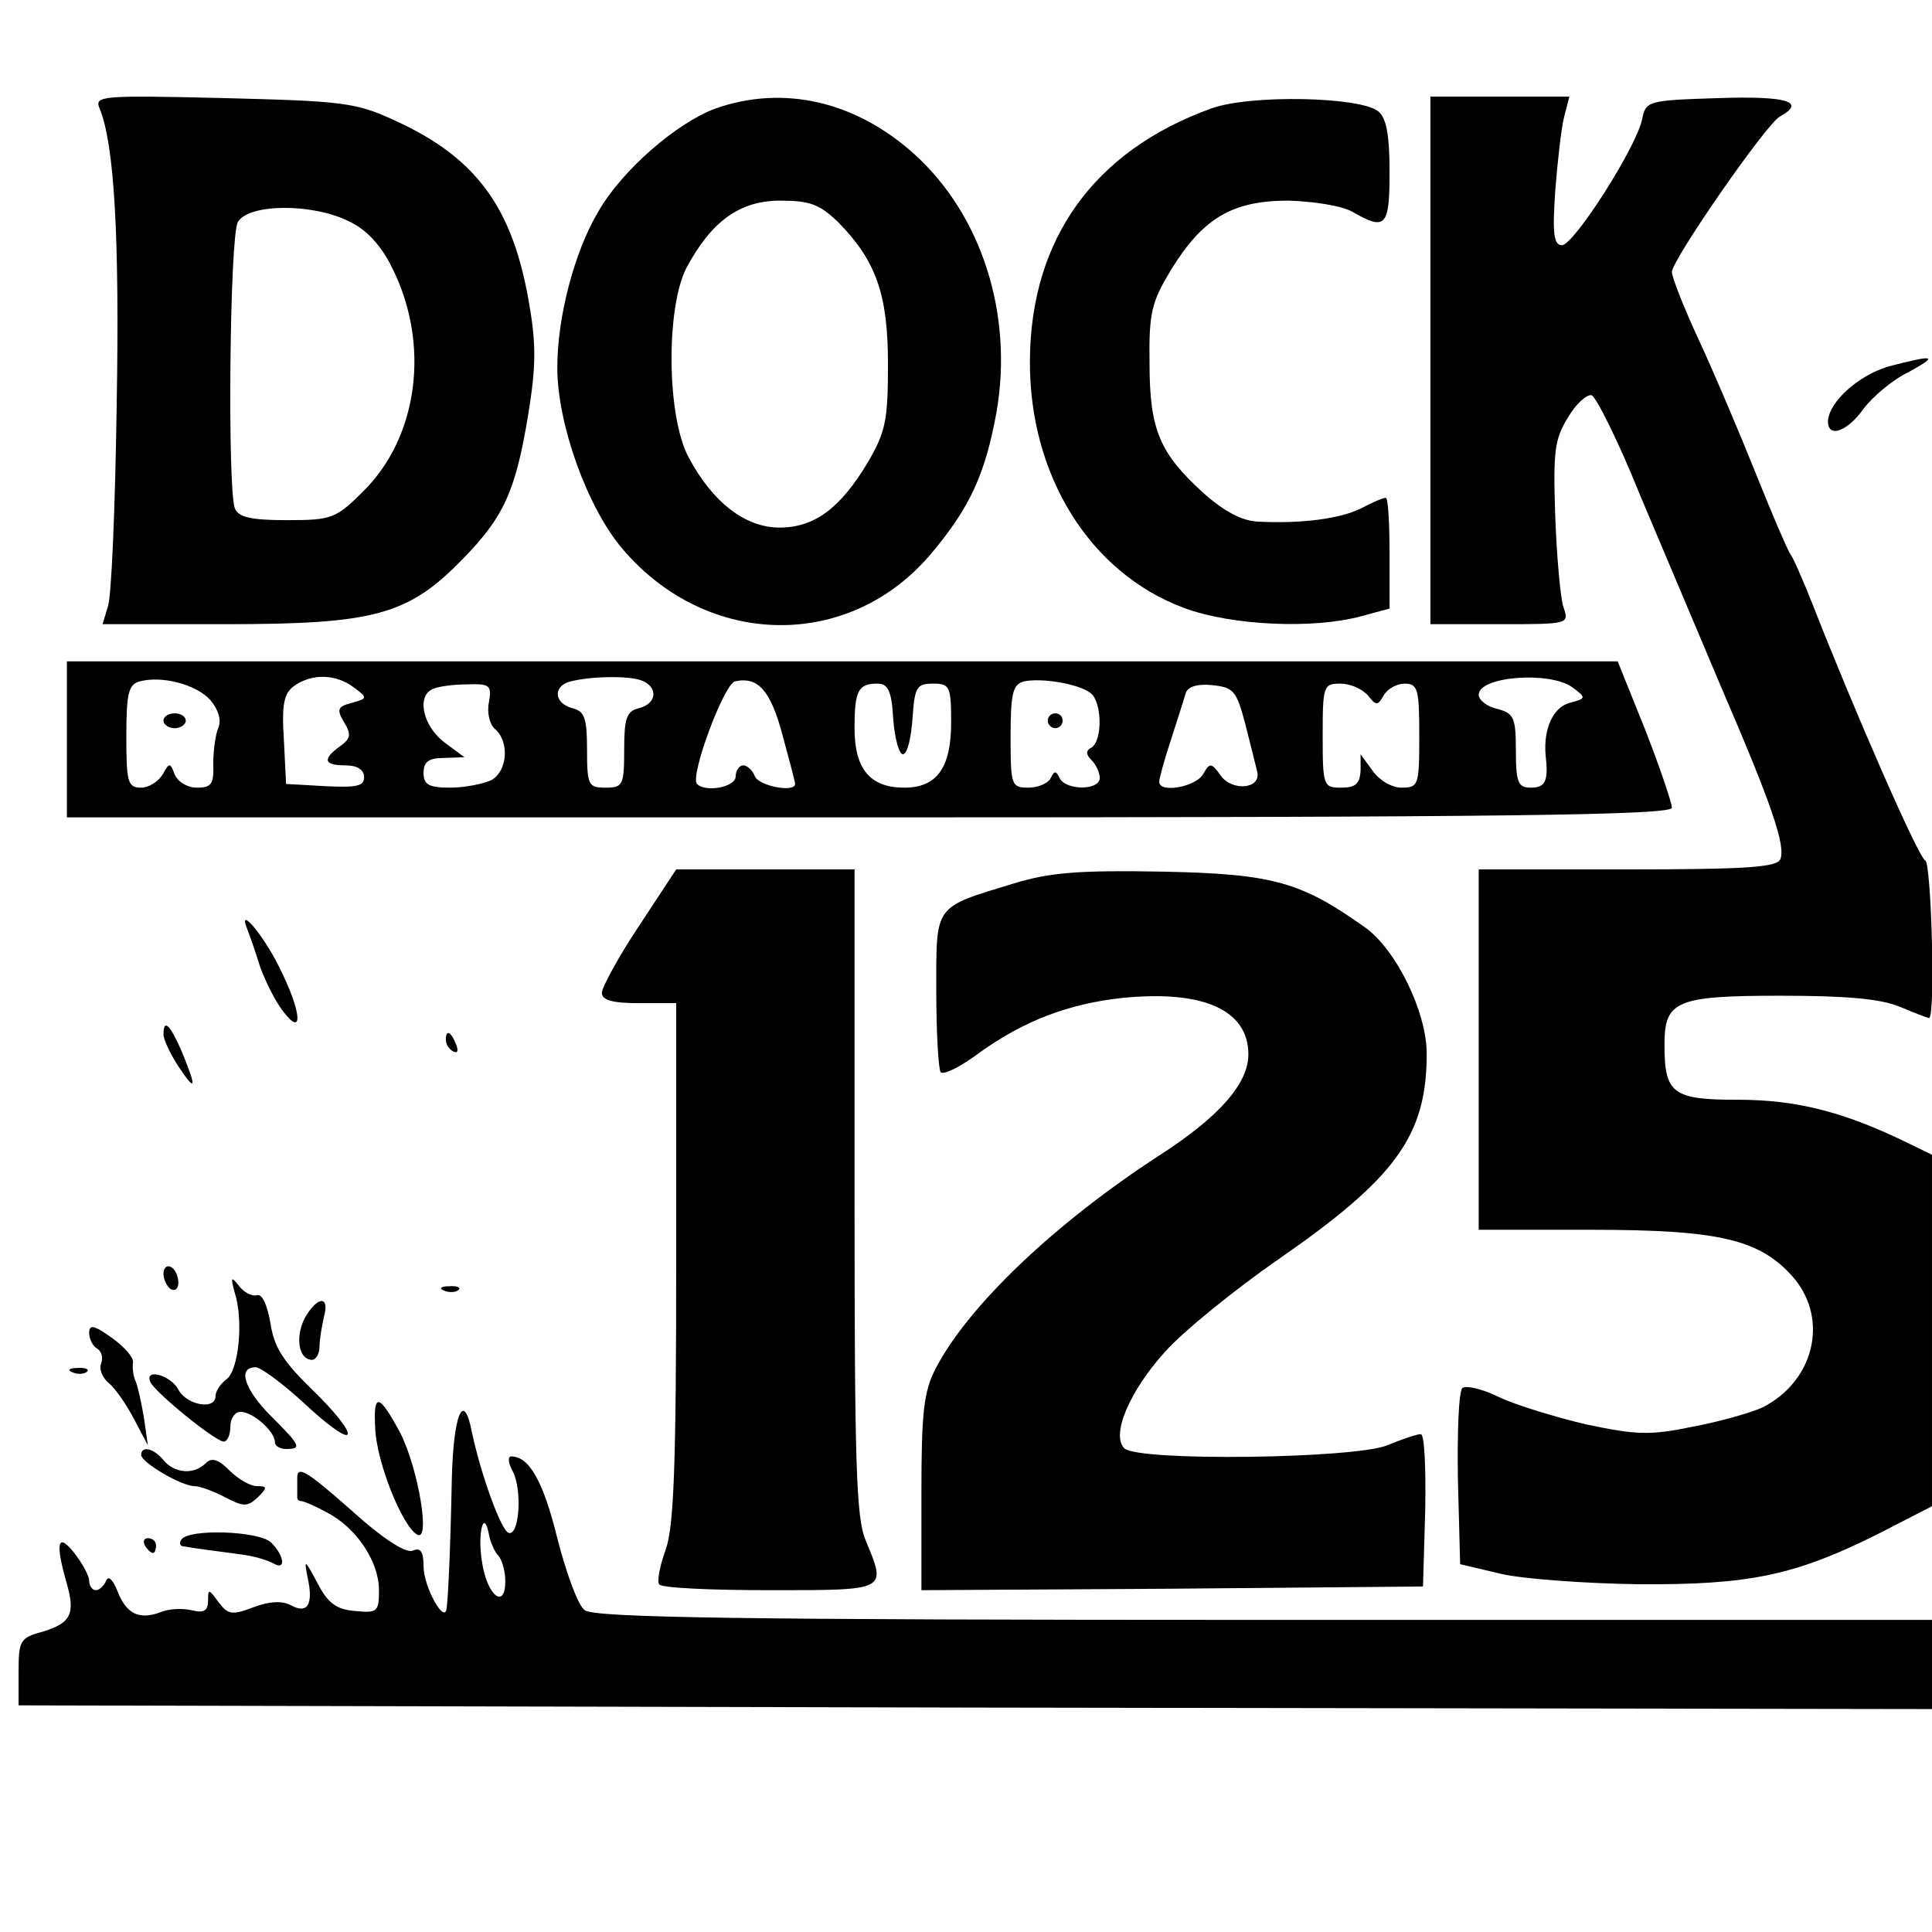
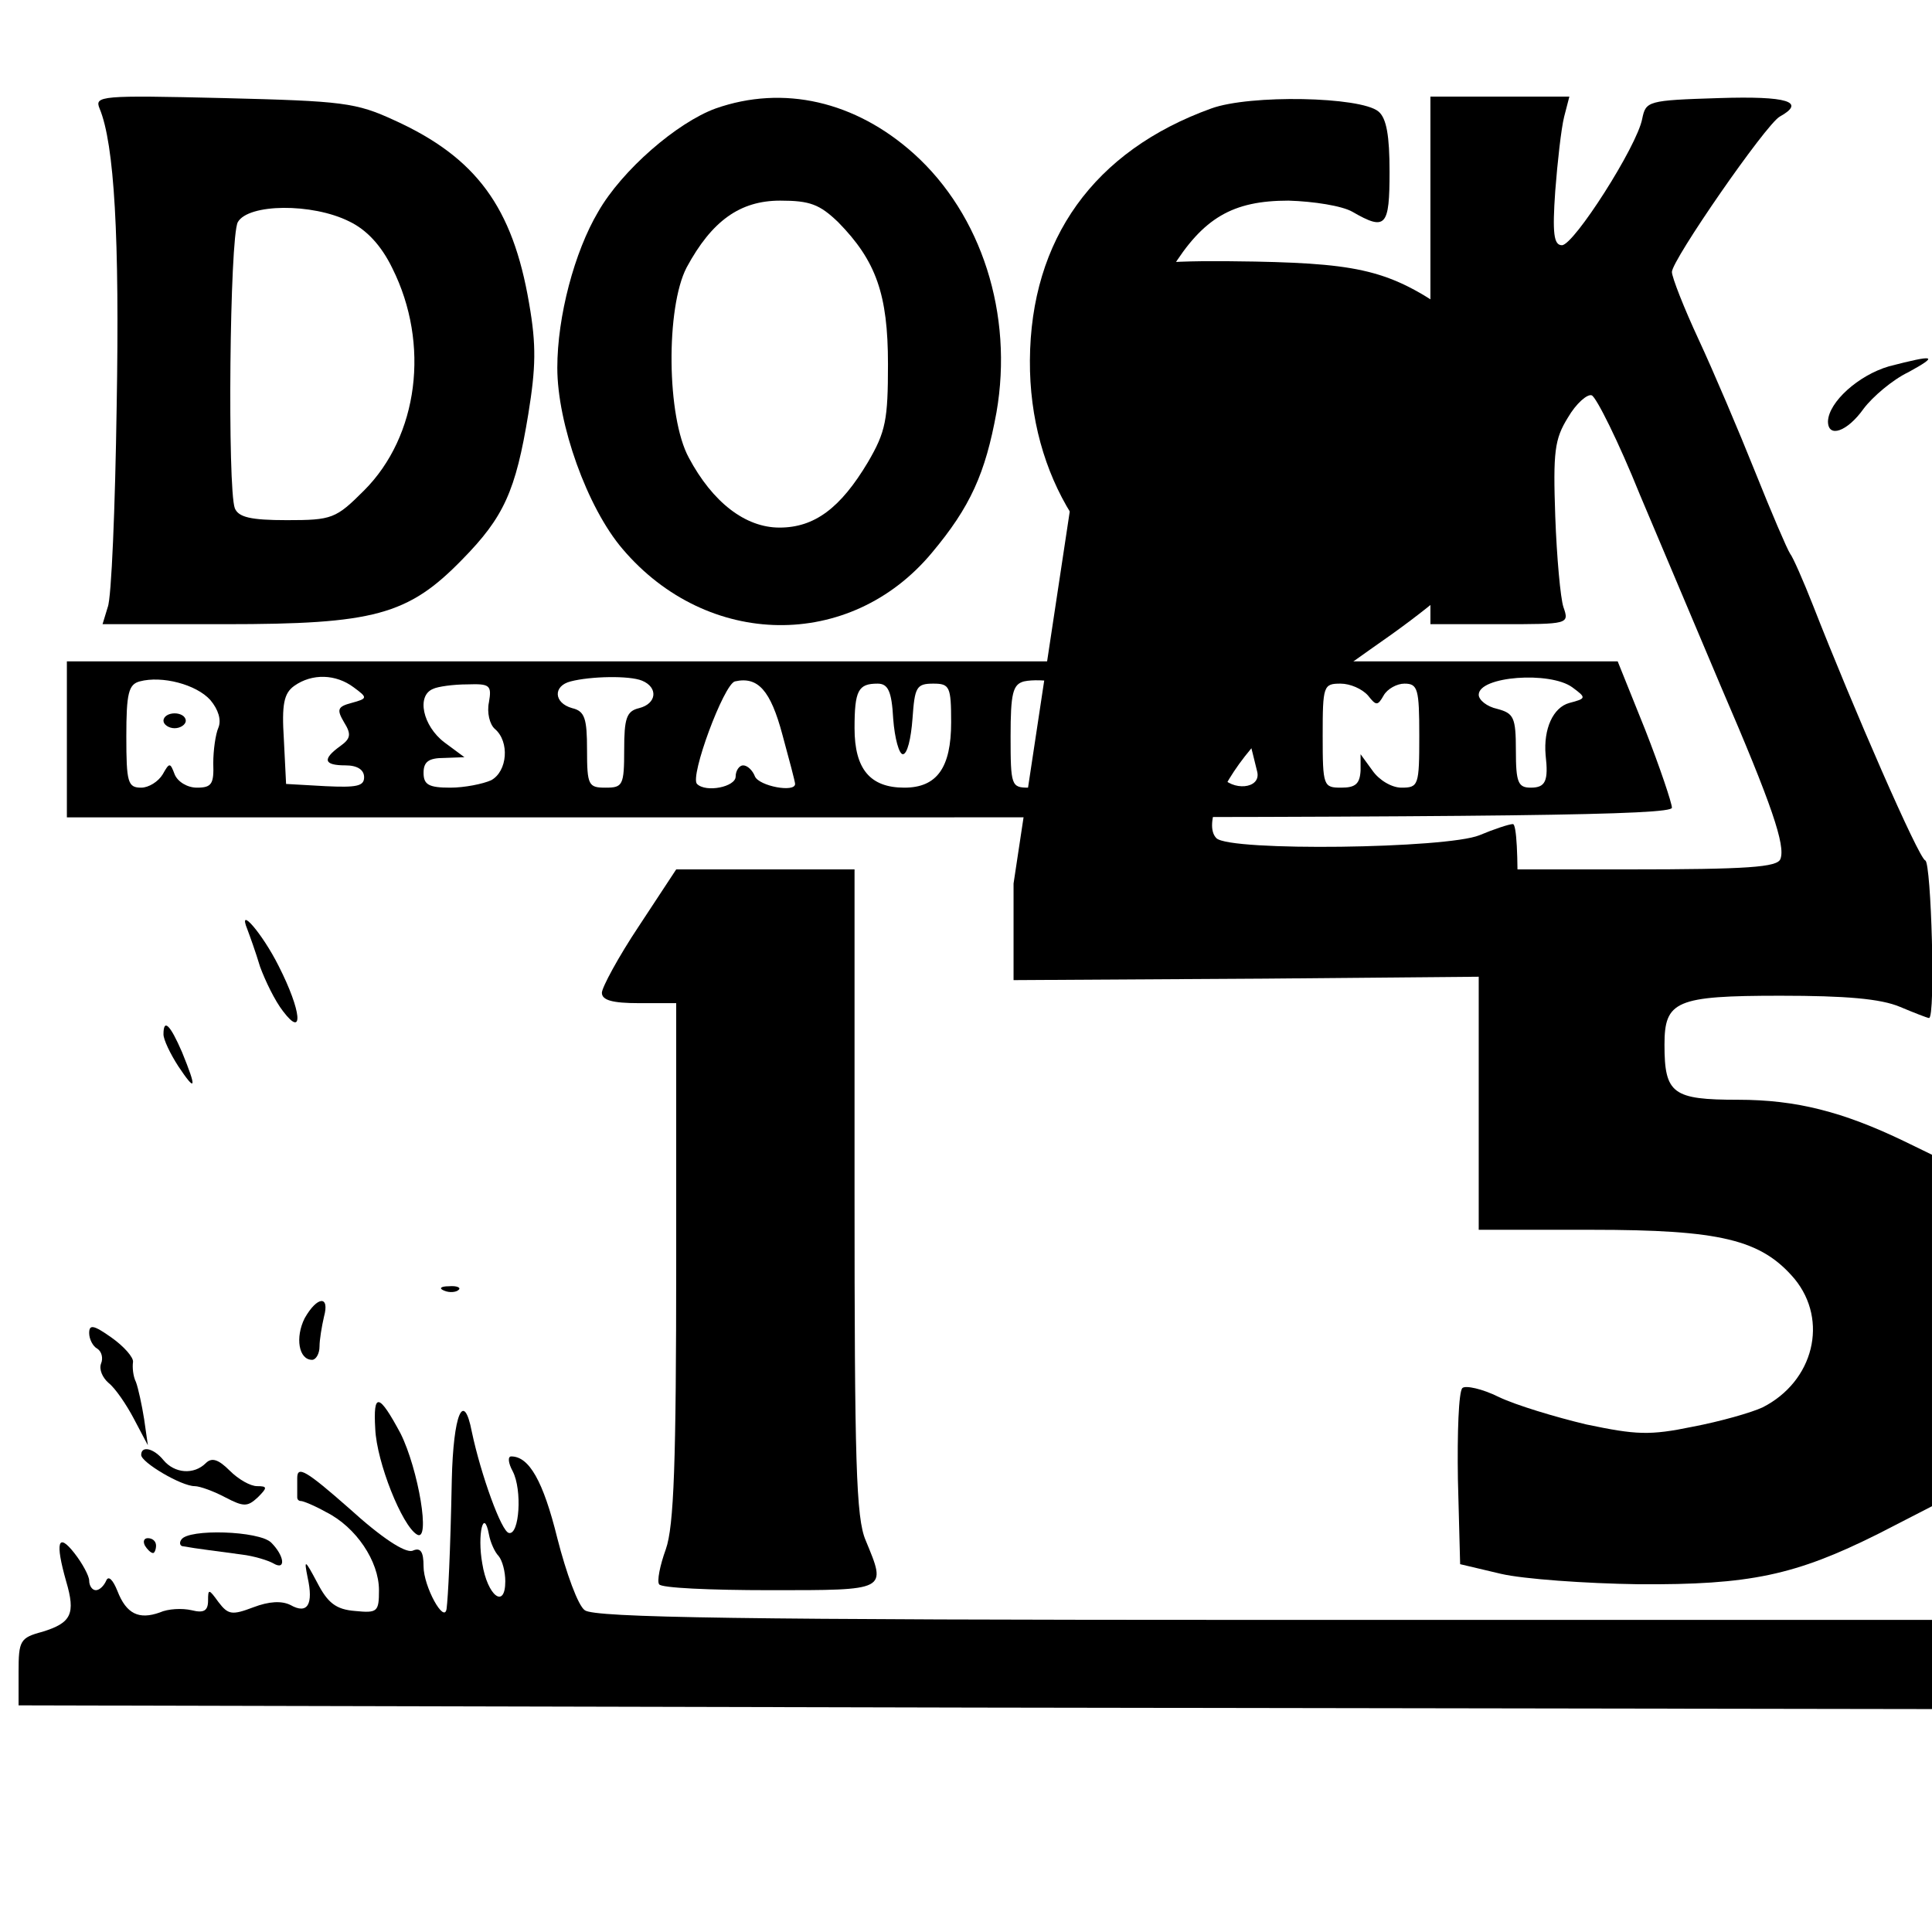
<svg xmlns="http://www.w3.org/2000/svg" version="1.0" width="260pt" height="260pt" viewBox="0 0 260 260" preserveAspectRatio="xMidYMid meet">
  <g transform="translate(0,260) scale(0.1,-0.1)" fill="#000000" stroke="none">
    <path d="M134 2454 c20 -48 27 -174 23 -401 -2 -136 -7 -258 -12 -270 l-7 -23 165 0 c200 0 246 12 319 87 56 57 72 92 89 196 10 62 11 92 1 149 -22 129 -71 196 -181 246 -52 24 -69 26 -230 30 -166 4 -174 3 -167 -14z m336 -152 c23 -11 43 -32 58 -63 51 -102 35 -226 -38 -299 -38 -38 -43 -40 -104 -40 -49 0 -65 4 -70 16 -10 27 -7 364 4 385 14 25 100 26 150 1z" />
    <path d="M963 2454 c-52 -19 -126 -83 -158 -139 -32 -54 -55 -141 -55 -210 0 -75 40 -188 88 -244 114 -134 306 -137 416 -5 52 62 72 107 87 189 23 132 -20 266 -111 348 -79 71 -176 93 -267 61z m165 -153 c51 -52 67 -97 67 -191 0 -75 -3 -91 -27 -132 -37 -62 -72 -88 -119 -88 -46 0 -90 34 -122 94 -30 55 -31 202 -3 256 34 63 72 90 126 90 40 0 53 -5 78 -29z" />
    <path d="M1630 2454 c-158 -57 -243 -176 -244 -339 -1 -155 81 -286 207 -333 64 -24 175 -29 240 -11 l37 10 0 74 c0 41 -2 75 -5 75 -4 0 -18 -6 -33 -14 -28 -14 -80 -21 -139 -18 -22 1 -46 14 -74 39 -58 53 -72 84 -72 174 -1 69 3 83 29 126 43 70 83 93 158 93 34 -1 72 -7 86 -15 45 -26 50 -20 50 54 0 48 -4 72 -15 81 -24 20 -173 23 -225 4z" />
    <path d="M1925 2115 l0 -355 94 0 c92 0 93 0 85 23 -4 12 -9 67 -11 122 -3 87 -1 104 17 133 11 19 26 32 32 30 6 -2 36 -62 65 -134 30 -71 79 -187 109 -258 69 -160 87 -214 80 -232 -4 -11 -43 -14 -206 -14 l-200 0 0 -242 0 -243 152 0 c173 0 228 -13 273 -66 46 -56 26 -138 -43 -173 -15 -7 -57 -19 -94 -26 -58 -12 -76 -11 -143 3 -42 10 -95 26 -118 37 -22 11 -45 16 -49 12 -5 -5 -7 -60 -6 -123 l3 -114 55 -13 c30 -7 114 -13 185 -14 150 -1 211 12 323 68 l72 37 0 237 0 236 -37 18 c-83 40 -146 56 -224 56 -88 0 -99 8 -99 74 0 59 15 66 156 66 88 0 135 -4 161 -15 19 -8 37 -15 39 -15 9 0 3 209 -5 212 -9 3 -97 205 -151 343 -13 33 -27 65 -31 70 -4 6 -25 55 -47 110 -22 55 -56 135 -76 178 -20 43 -36 84 -36 91 0 16 126 198 145 209 36 20 11 28 -82 25 -96 -3 -98 -4 -103 -28 -7 -37 -92 -170 -108 -170 -11 0 -13 16 -9 73 3 39 8 84 12 100 l7 27 -93 0 -94 0 0 -355z" />
    <path d="M2542 2107 c-41 -12 -81 -48 -82 -74 0 -23 26 -14 48 17 12 16 39 39 60 49 42 23 36 24 -26 8z" />
    <path d="M90 1605 l0 -105 1080 0 c857 0 1080 3 1080 13 0 6 -16 54 -36 105 l-37 92 -1043 0 -1044 0 0 -105z m193 53 c11 -13 15 -27 11 -37 -4 -9 -7 -31 -7 -48 1 -28 -2 -33 -22 -33 -13 0 -26 8 -30 18 -6 16 -7 16 -16 0 -6 -10 -19 -18 -29 -18 -18 0 -20 7 -20 69 0 58 3 70 18 74 30 8 76 -4 95 -25z m193 17 c19 -14 19 -15 -3 -21 -19 -5 -20 -9 -10 -26 10 -16 9 -22 -5 -32 -25 -18 -22 -26 7 -26 16 0 25 -6 25 -16 0 -12 -10 -14 -52 -12 l-53 3 -3 60 c-3 47 0 62 14 72 24 17 56 16 80 -2z m388 9 c22 -9 20 -31 -4 -37 -17 -4 -20 -14 -20 -56 0 -48 -2 -51 -25 -51 -23 0 -25 3 -25 51 0 42 -3 52 -20 56 -25 7 -26 30 -2 36 27 7 79 8 96 1z m189 -73 c9 -33 17 -63 17 -66 0 -12 -48 -3 -54 10 -3 8 -10 15 -16 15 -5 0 -10 -7 -10 -15 0 -14 -40 -22 -52 -10 -10 10 36 134 51 138 31 7 48 -12 64 -72z m415 56 c15 -12 16 -63 1 -73 -8 -4 -8 -9 0 -17 6 -6 11 -17 11 -24 0 -17 -46 -17 -54 0 -5 10 -7 10 -12 0 -3 -7 -17 -13 -30 -13 -23 0 -24 3 -24 69 0 58 3 70 18 74 23 5 74 -3 90 -16z m648 8 c19 -14 19 -15 -4 -21 -22 -6 -35 -35 -32 -70 4 -35 0 -44 -20 -44 -17 0 -20 7 -20 50 0 45 -3 50 -25 56 -14 3 -25 12 -25 19 0 25 96 32 126 10z m-1458 -20 c-3 -14 1 -30 8 -36 20 -17 17 -57 -5 -69 -11 -5 -36 -10 -55 -10 -29 0 -36 4 -36 20 0 15 7 20 28 20 l27 1 -27 20 c-29 22 -38 63 -15 72 6 3 27 6 46 6 30 1 33 -1 29 -24z m544 -22 c2 -27 8 -48 13 -48 6 0 11 21 13 48 3 42 5 47 28 47 22 0 24 -4 24 -52 0 -61 -19 -88 -63 -88 -46 0 -67 25 -67 80 0 51 5 60 31 60 14 0 19 -10 21 -47z m474 -8 c7 -27 14 -56 16 -64 5 -23 -34 -26 -49 -5 -13 18 -15 18 -24 2 -10 -17 -59 -26 -59 -10 0 4 7 30 16 57 9 28 18 56 20 63 3 8 16 12 35 10 29 -3 33 -7 45 -53z m165 39 c11 -14 13 -14 21 0 5 9 18 16 28 16 18 0 20 -7 20 -70 0 -67 -1 -70 -24 -70 -13 0 -30 10 -39 23 l-16 22 0 -22 c-1 -18 -7 -23 -26 -23 -24 0 -25 2 -25 70 0 67 1 70 24 70 13 0 29 -7 37 -16z" />
    <path d="M220 1630 c0 -5 7 -10 15 -10 8 0 15 5 15 10 0 6 -7 10 -15 10 -8 0 -15 -4 -15 -10z" />
    <path d="M1410 1630 c0 -5 5 -10 10 -10 6 0 10 5 10 10 0 6 -4 10 -10 10 -5 0 -10 -4 -10 -10z" />
    <path d="M860 1354 c-28 -42 -50 -83 -50 -90 0 -10 14 -14 50 -14 l50 0 0 -347 c0 -271 -3 -357 -14 -388 -8 -22 -12 -43 -9 -47 2 -5 69 -8 149 -8 160 0 157 -1 129 67 -13 30 -15 106 -15 469 l0 434 -120 0 -120 0 -50 -76z" />
-     <path d="M1364 1411 c-108 -33 -104 -27 -104 -145 0 -56 3 -106 6 -109 4 -4 28 8 53 27 59 42 118 65 191 73 109 11 170 -16 170 -76 0 -39 -39 -84 -120 -136 -140 -91 -257 -202 -301 -287 -16 -31 -19 -59 -19 -168 l0 -130 338 2 337 3 3 103 c1 57 -1 102 -6 102 -5 0 -26 -7 -45 -15 -44 -18 -336 -22 -354 -4 -18 18 7 77 55 130 24 27 93 83 152 124 159 110 200 167 200 277 0 56 -41 140 -83 170 -86 61 -123 72 -272 75 -113 2 -152 -1 -201 -16z" />
+     <path d="M1364 1411 l0 -130 338 2 337 3 3 103 c1 57 -1 102 -6 102 -5 0 -26 -7 -45 -15 -44 -18 -336 -22 -354 -4 -18 18 7 77 55 130 24 27 93 83 152 124 159 110 200 167 200 277 0 56 -41 140 -83 170 -86 61 -123 72 -272 75 -113 2 -152 -1 -201 -16z" />
    <path d="M333 1349 c3 -8 11 -30 17 -50 7 -19 20 -46 31 -60 28 -37 25 0 -6 61 -22 44 -56 83 -42 49z" />
    <path d="M220 1208 c0 -7 9 -26 20 -43 24 -36 25 -30 5 19 -16 37 -25 46 -25 24z" />
-     <path d="M600 1201 c0 -6 4 -13 10 -16 6 -3 7 1 4 9 -7 18 -14 21 -14 7z" />
-     <path d="M220 886 c0 -8 5 -18 10 -21 6 -3 10 1 10 9 0 8 -4 18 -10 21 -5 3 -10 -1 -10 -9z" />
-     <path d="M316 860 c12 -38 5 -104 -11 -116 -8 -6 -15 -16 -15 -23 0 -19 -39 -12 -50 9 -10 19 -45 29 -38 11 4 -13 88 -81 99 -81 5 0 9 9 9 20 0 11 6 20 14 20 16 0 46 -26 46 -41 0 -5 7 -9 15 -9 22 0 19 5 -20 44 -36 36 -46 66 -21 66 7 0 38 -23 67 -50 30 -28 55 -46 57 -40 2 6 -19 32 -47 59 -39 38 -52 57 -57 90 -4 24 -11 40 -18 38 -6 -2 -17 3 -24 12 -11 14 -12 13 -6 -9z" />
    <path d="M598 863 c7 -3 16 -2 19 1 4 3 -2 6 -13 5 -11 0 -14 -3 -6 -6z" />
    <path d="M410 826 c-13 -26 -8 -56 10 -56 5 0 10 8 10 18 0 9 3 27 6 40 8 29 -9 28 -26 -2z" />
    <path d="M120 806 c0 -8 5 -18 11 -21 6 -4 8 -13 5 -20 -3 -8 2 -19 10 -26 9 -7 24 -29 34 -48 l19 -36 -5 35 c-3 19 -8 42 -11 50 -4 8 -5 20 -4 27 1 6 -12 21 -29 33 -24 17 -30 18 -30 6z" />
-     <path d="M98 753 c7 -3 16 -2 19 1 4 3 -2 6 -13 5 -11 0 -14 -3 -6 -6z" />
    <path d="M505 677 c2 -45 36 -130 56 -142 19 -12 2 88 -22 136 -29 54 -37 56 -34 6z" />
    <path d="M608 608 c-2 -100 -5 -157 -7 -173 -3 -21 -31 30 -31 57 0 20 -4 26 -15 21 -10 -3 -41 17 -85 57 -58 51 -70 58 -70 41 0 -12 0 -23 0 -26 0 -3 2 -5 5 -5 3 0 18 -6 34 -15 40 -20 71 -66 71 -105 0 -29 -2 -31 -32 -28 -26 2 -37 11 -51 38 -17 32 -18 32 -13 7 8 -36 0 -50 -23 -37 -12 6 -29 5 -50 -3 -29 -11 -34 -10 -47 7 -13 18 -14 18 -14 2 0 -14 -6 -17 -22 -13 -13 3 -32 2 -43 -3 -28 -10 -45 -2 -57 29 -6 15 -12 21 -15 14 -3 -7 -9 -13 -14 -13 -5 0 -9 6 -9 13 0 6 -9 23 -20 37 -22 28 -26 15 -11 -38 13 -44 7 -56 -32 -68 -30 -8 -32 -12 -32 -54 l0 -45 1288 -3 1287 -2 0 60 0 60 -898 0 c-703 0 -902 3 -915 13 -9 6 -25 50 -37 97 -19 77 -38 110 -62 110 -5 0 -4 -9 2 -20 13 -25 9 -86 -5 -83 -10 1 -38 79 -50 136 -11 57 -25 24 -27 -65z m63 -102 c5 -6 9 -21 9 -34 0 -38 -24 -20 -31 24 -7 39 2 76 9 39 2 -11 8 -24 13 -29z" />
    <path d="M190 642 c0 -10 54 -42 72 -42 7 0 26 -7 41 -15 25 -13 30 -13 44 0 13 13 13 15 -1 15 -9 0 -25 9 -37 21 -15 15 -24 18 -32 10 -16 -16 -42 -14 -57 4 -13 16 -30 20 -30 7z" />
    <path d="M244 528 c-3 -4 -2 -9 3 -9 16 -3 49 -7 78 -11 17 -2 36 -8 43 -12 17 -10 15 10 -3 28 -16 16 -112 19 -121 4z" />
    <path d="M195 520 c3 -5 8 -10 11 -10 2 0 4 5 4 10 0 6 -5 10 -11 10 -5 0 -7 -4 -4 -10z" />
  </g>
</svg>